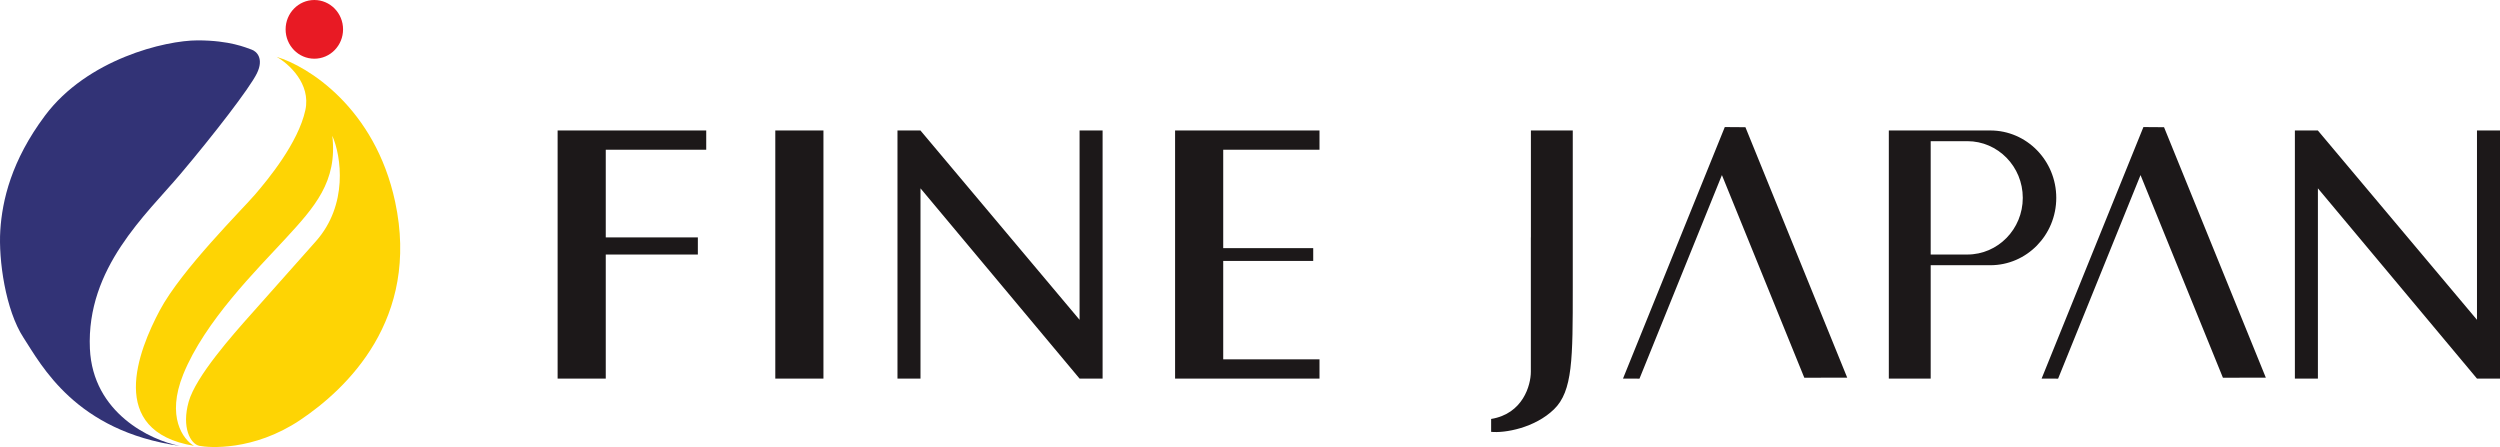
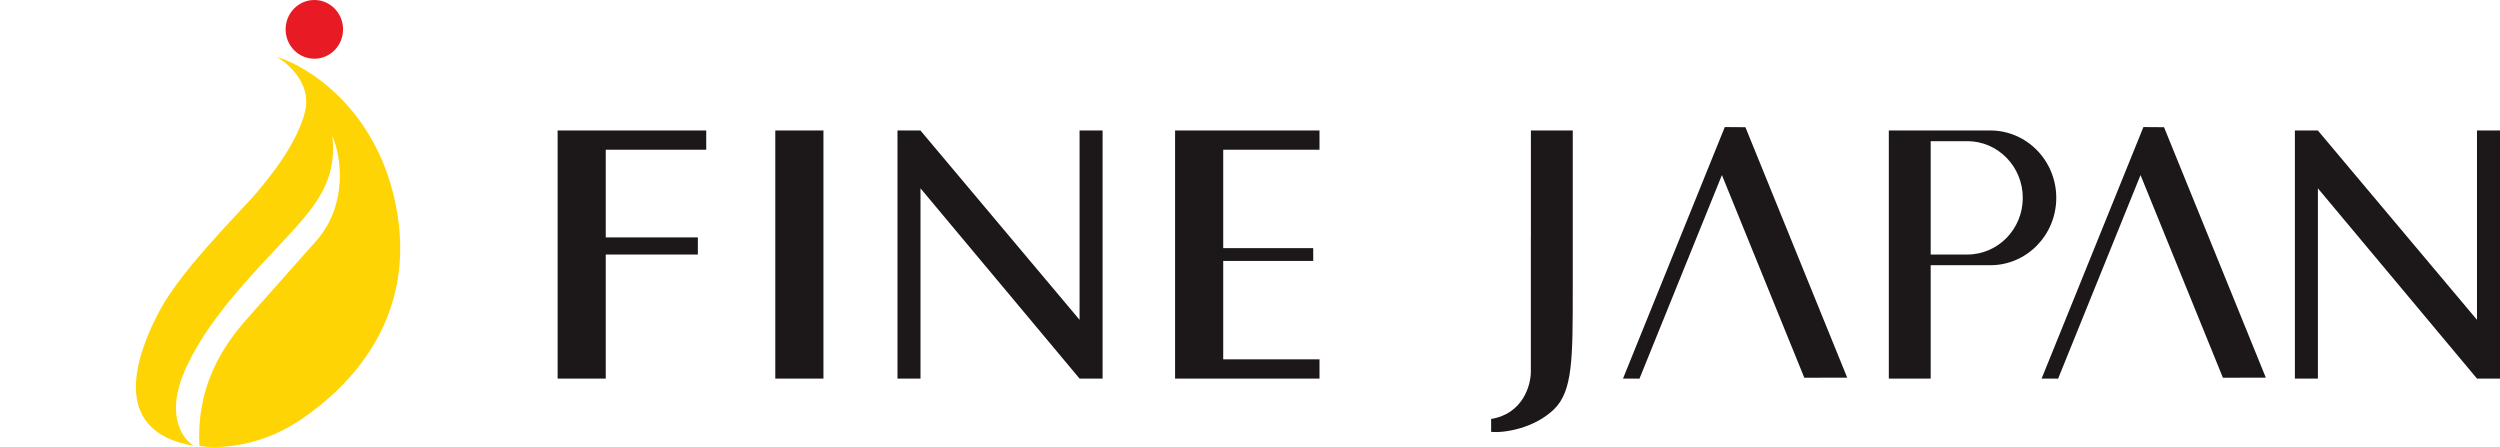
<svg xmlns="http://www.w3.org/2000/svg" width="302" height="54" viewBox="0 0 302 54" fill="none">
-   <path d="M36.888 13.298C37.582 10.106 34.863 7.683 33.417 6.87C37.177 7.978 45.303 13.032 47.733 24.38C50.769 38.566 41.876 46.988 36.237 50.756C30.598 54.524 25.175 54.081 24.091 53.859C23.006 53.637 21.922 51.643 22.789 48.539C23.648 45.468 28.12 40.441 30.314 37.975L30.381 37.901C32.55 35.462 33.095 34.835 38.152 29.153C42.083 24.736 41.226 18.839 40.141 16.401C40.792 21.942 37.972 25.045 34.502 28.813C31.031 32.581 24.741 38.787 22.139 45.215C20.056 50.357 22.139 53.12 23.44 53.859C12.812 52.086 16.716 42.334 19.319 37.457C21.922 32.581 29.296 25.267 30.814 23.494C32.333 21.72 36.02 17.288 36.888 13.298Z" fill="#FED404" />
-   <path d="M10.859 42.114C11.206 49.916 18.234 53.196 21.704 53.861C9.124 52.088 5.003 44.109 2.834 40.784C0.665 37.459 -0.193 31.394 0.036 27.828C0.267 24.228 1.357 19.418 5.437 13.965C10.552 7.127 19.969 4.877 23.873 4.877C27.777 4.877 29.729 5.764 30.38 5.986C31.031 6.207 31.898 7.094 31.031 8.867C30.163 10.64 25.785 16.305 21.777 21.047C17.656 25.923 10.425 32.361 10.859 42.114Z" fill="#323376" />
+   <path d="M36.888 13.298C37.582 10.106 34.863 7.683 33.417 6.87C37.177 7.978 45.303 13.032 47.733 24.38C50.769 38.566 41.876 46.988 36.237 50.756C30.598 54.524 25.175 54.081 24.091 53.859C23.648 45.468 28.12 40.441 30.314 37.975L30.381 37.901C32.55 35.462 33.095 34.835 38.152 29.153C42.083 24.736 41.226 18.839 40.141 16.401C40.792 21.942 37.972 25.045 34.502 28.813C31.031 32.581 24.741 38.787 22.139 45.215C20.056 50.357 22.139 53.12 23.44 53.859C12.812 52.086 16.716 42.334 19.319 37.457C21.922 32.581 29.296 25.267 30.814 23.494C32.333 21.72 36.02 17.288 36.888 13.298Z" fill="#FED404" />
  <ellipse cx="37.972" cy="3.546" rx="3.47" ry="3.546" fill="#E81A24" />
  <path fill-rule="evenodd" clip-rule="evenodd" d="M208.355 15.349L210.847 15.367L223.144 45.622L217.96 45.629L208.007 21.148L198.05 45.74L196.058 45.733L208.355 15.349ZM67.36 15.761V45.733H73.176V30.747H84.301V28.68H73.176V18.087H85.312V15.761H67.36ZM99.472 15.761H93.656V45.733H99.472V15.761ZM141.95 15.761H159.396V18.087H147.765V29.972H158.637V31.522H147.765V43.408H159.396V45.733H141.95V15.761ZM189.99 15.761H184.933V28.68H184.926V44.9C184.926 46.543 183.967 49.986 180.129 50.609V52.166C181.773 52.339 185.403 51.702 187.725 49.441C189.99 47.235 189.99 43.342 189.99 34.779V15.761ZM228.17 15.761H240.433C244.831 15.761 248.397 19.405 248.397 23.9C248.397 28.395 244.831 32.039 240.433 32.039H233.227V45.733H228.17V15.761ZM233.227 30.747L237.651 30.747C241.352 30.747 244.352 27.682 244.352 23.9C244.352 20.119 241.352 17.053 237.651 17.053L233.227 17.053V30.747ZM280.003 15.761H277.222V45.733H280.003V22.75L299.219 45.733H302V15.761H299.219V38.634L280.003 15.769V15.761ZM108.415 15.761H111.196V15.769L130.412 38.634V15.761H133.194V45.733H130.412L111.196 22.75V45.733H108.415V15.761ZM258.924 15.349L246.627 45.733L248.619 45.74L258.576 21.148L268.529 45.629L273.713 45.622L261.416 15.367L258.924 15.349Z" fill="#1C1819" />
</svg>